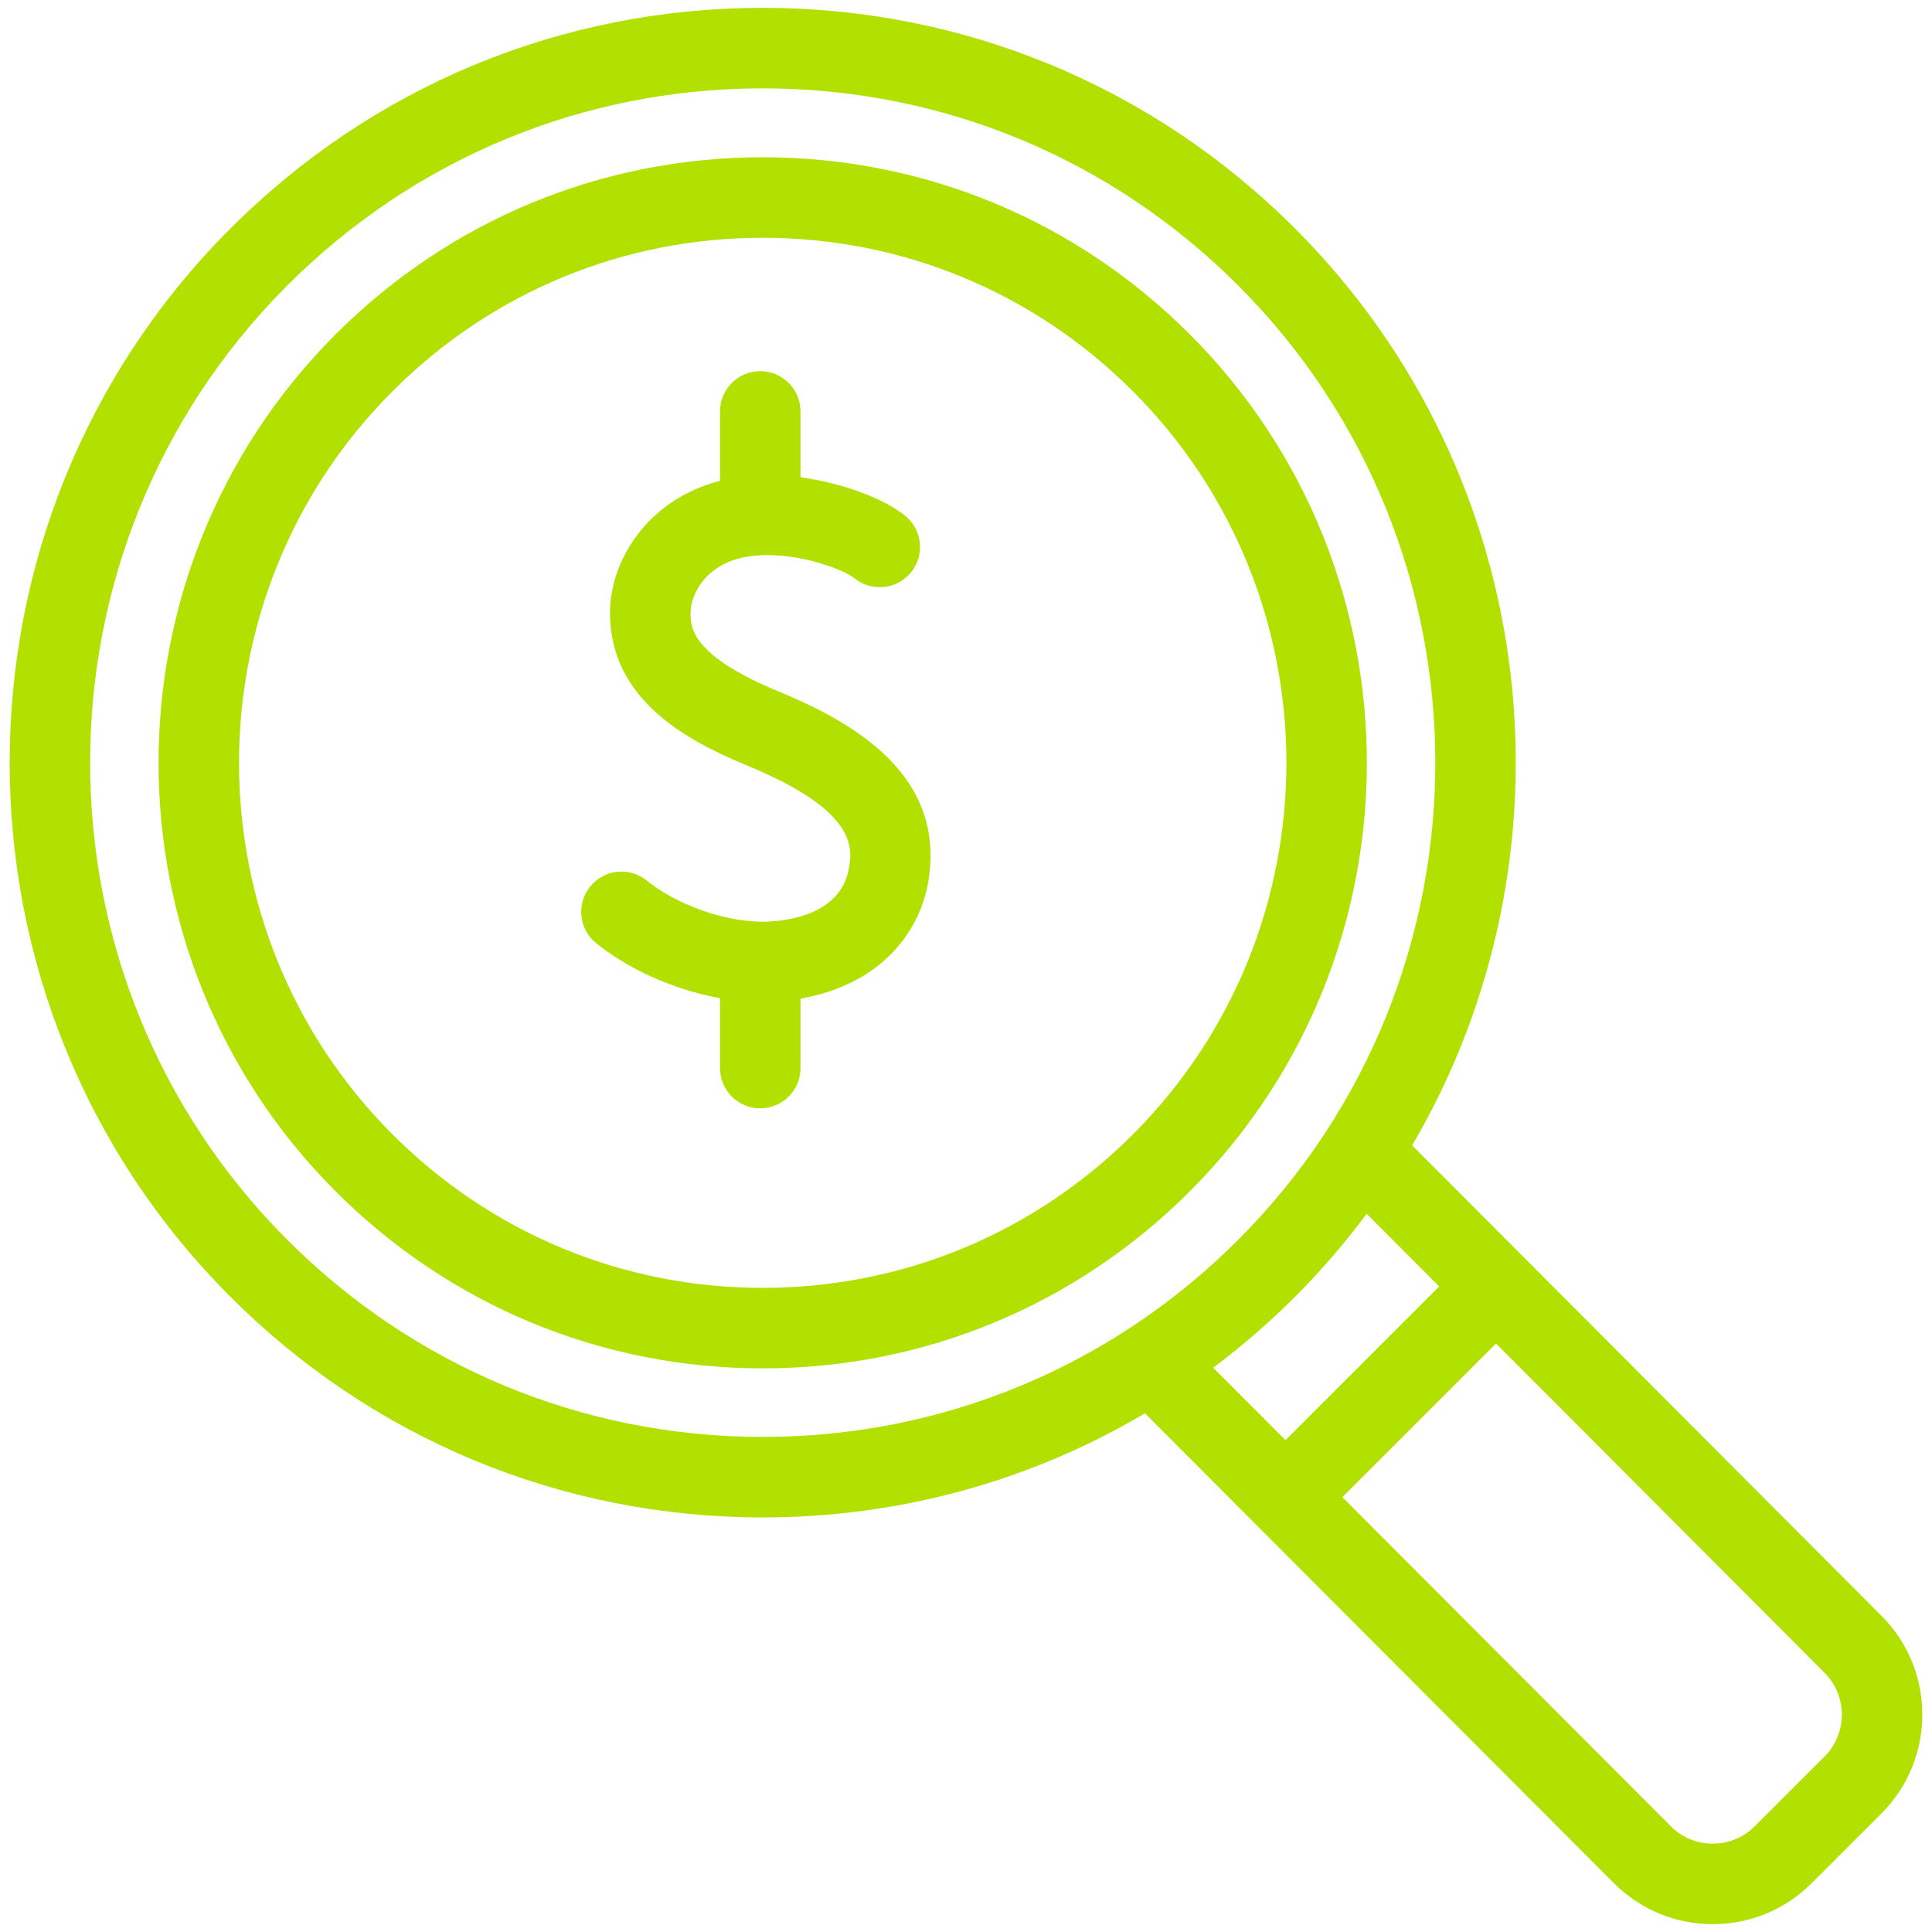
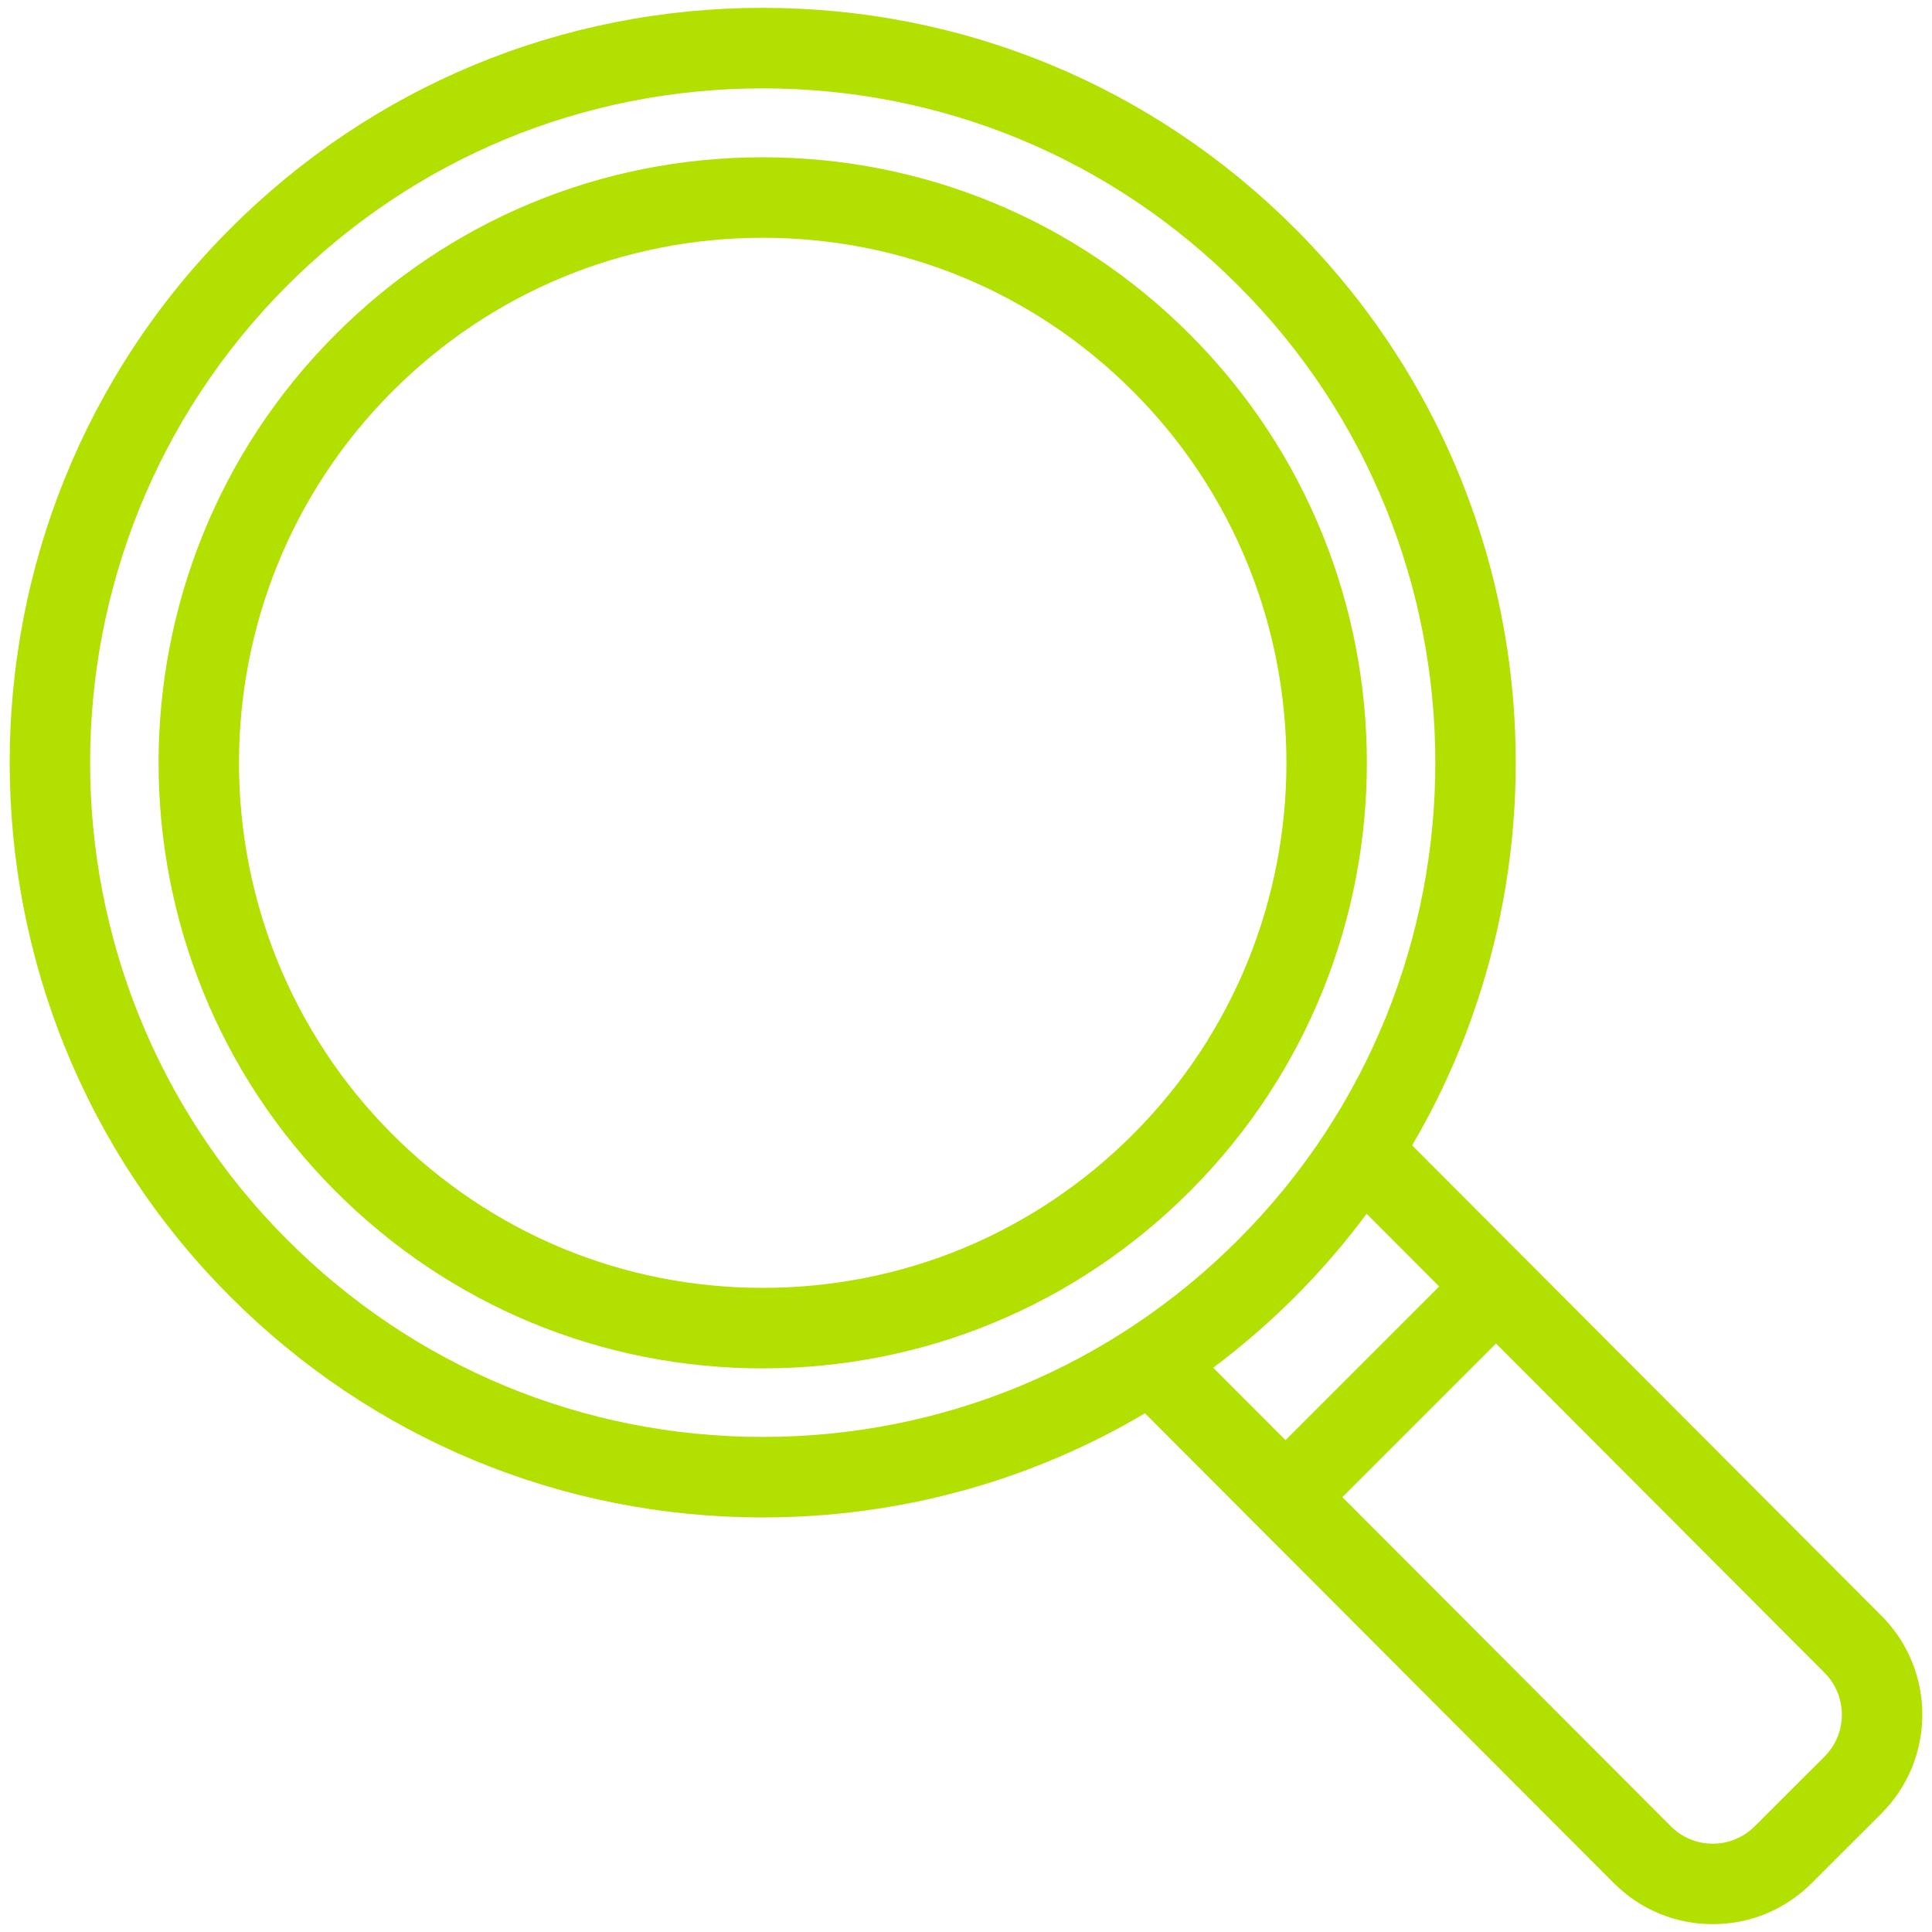
<svg xmlns="http://www.w3.org/2000/svg" id="Layer_1" viewBox="0 0 72 72">
  <defs>
    <style>.cls-1{fill:#b1e001;stroke-width:0px;}</style>
  </defs>
  <path class="cls-1" d="M70.121,60.22l-17.495-17.535c6.327-10.779,4.879-24.909-4.347-34.152C42.975,3.219,35.924.292,28.424.292S13.872,3.219,8.57,8.533c-10.946,10.966-10.946,28.811,0,39.777,5.303,5.313,12.354,8.24,19.854,8.24h0c5.091,0,9.975-1.352,14.246-3.881l17.473,17.509c.983.985,2.291,1.528,3.682,1.529h.005c1.39,0,2.696-.54,3.68-1.522l2.604-2.601c2.031-2.029,2.034-5.332.007-7.364ZM28.424,53.55c-6.698,0-12.995-2.614-17.731-7.359C.913,36.392.913,20.45,10.693,10.652c4.736-4.745,11.033-7.359,17.731-7.359s12.995,2.613,17.732,7.359c9.779,9.798,9.779,25.74,0,35.539-4.737,4.746-11.034,7.359-17.732,7.359ZM48.279,48.31c.972-.974,1.853-2.004,2.652-3.076l2.703,2.709-5.727,5.727-2.694-2.699c1.074-.806,2.099-1.692,3.065-2.66ZM67.995,65.461l-2.604,2.601c-.417.416-.971.646-1.561.646h-.002c-.59,0-1.145-.23-1.561-.648l-12.241-12.266,5.726-5.726,12.245,12.273c.859.861.858,2.262-.003,3.122Z" />
  <path class="cls-1" d="M44.353,12.472c-4.254-4.264-9.912-6.611-15.929-6.611s-11.675,2.348-15.929,6.611c-8.781,8.799-8.781,23.114,0,31.913,4.254,4.263,9.912,6.61,15.929,6.61s11.675-2.348,15.929-6.61c8.781-8.799,8.781-23.114,0-31.913ZM42.23,42.266c-3.688,3.694-8.591,5.729-13.806,5.729s-10.118-2.035-13.806-5.729c-7.615-7.63-7.615-20.045,0-27.675,3.688-3.695,8.591-5.73,13.806-5.73s10.118,2.035,13.806,5.73c7.615,7.63,7.615,20.045,0,27.675Z" />
-   <path class="cls-1" d="M28.998,25.76c-3.24-1.337-3.256-2.386-3.264-2.89-.012-.721.594-1.94,2.269-2.148,1.563-.193,3.366.452,3.854.838.65.515,1.593.403,2.107-.247.513-.65.402-1.594-.248-2.106-.798-.631-2.296-1.204-3.884-1.419v-2.455c0-.828-.671-1.5-1.5-1.5s-1.5.672-1.5,1.5v2.586c-2.7.694-4.13,2.984-4.099,4.999.049,3.126,2.762,4.644,5.121,5.616,4.178,1.723,3.912,3.129,3.77,3.884-.216,1.145-1.312,1.848-3.007,1.928-1.647.062-3.511-.709-4.505-1.524-.64-.525-1.585-.432-2.111.209s-.432,1.586.208,2.111c1.071.878,2.779,1.726,4.623,2.057v2.605c0,.828.671,1.5,1.5,1.5s1.5-.672,1.5-1.5v-2.591c2.966-.51,4.401-2.448,4.74-4.238.771-4.088-2.812-6.075-5.574-7.214Z" />
</svg>